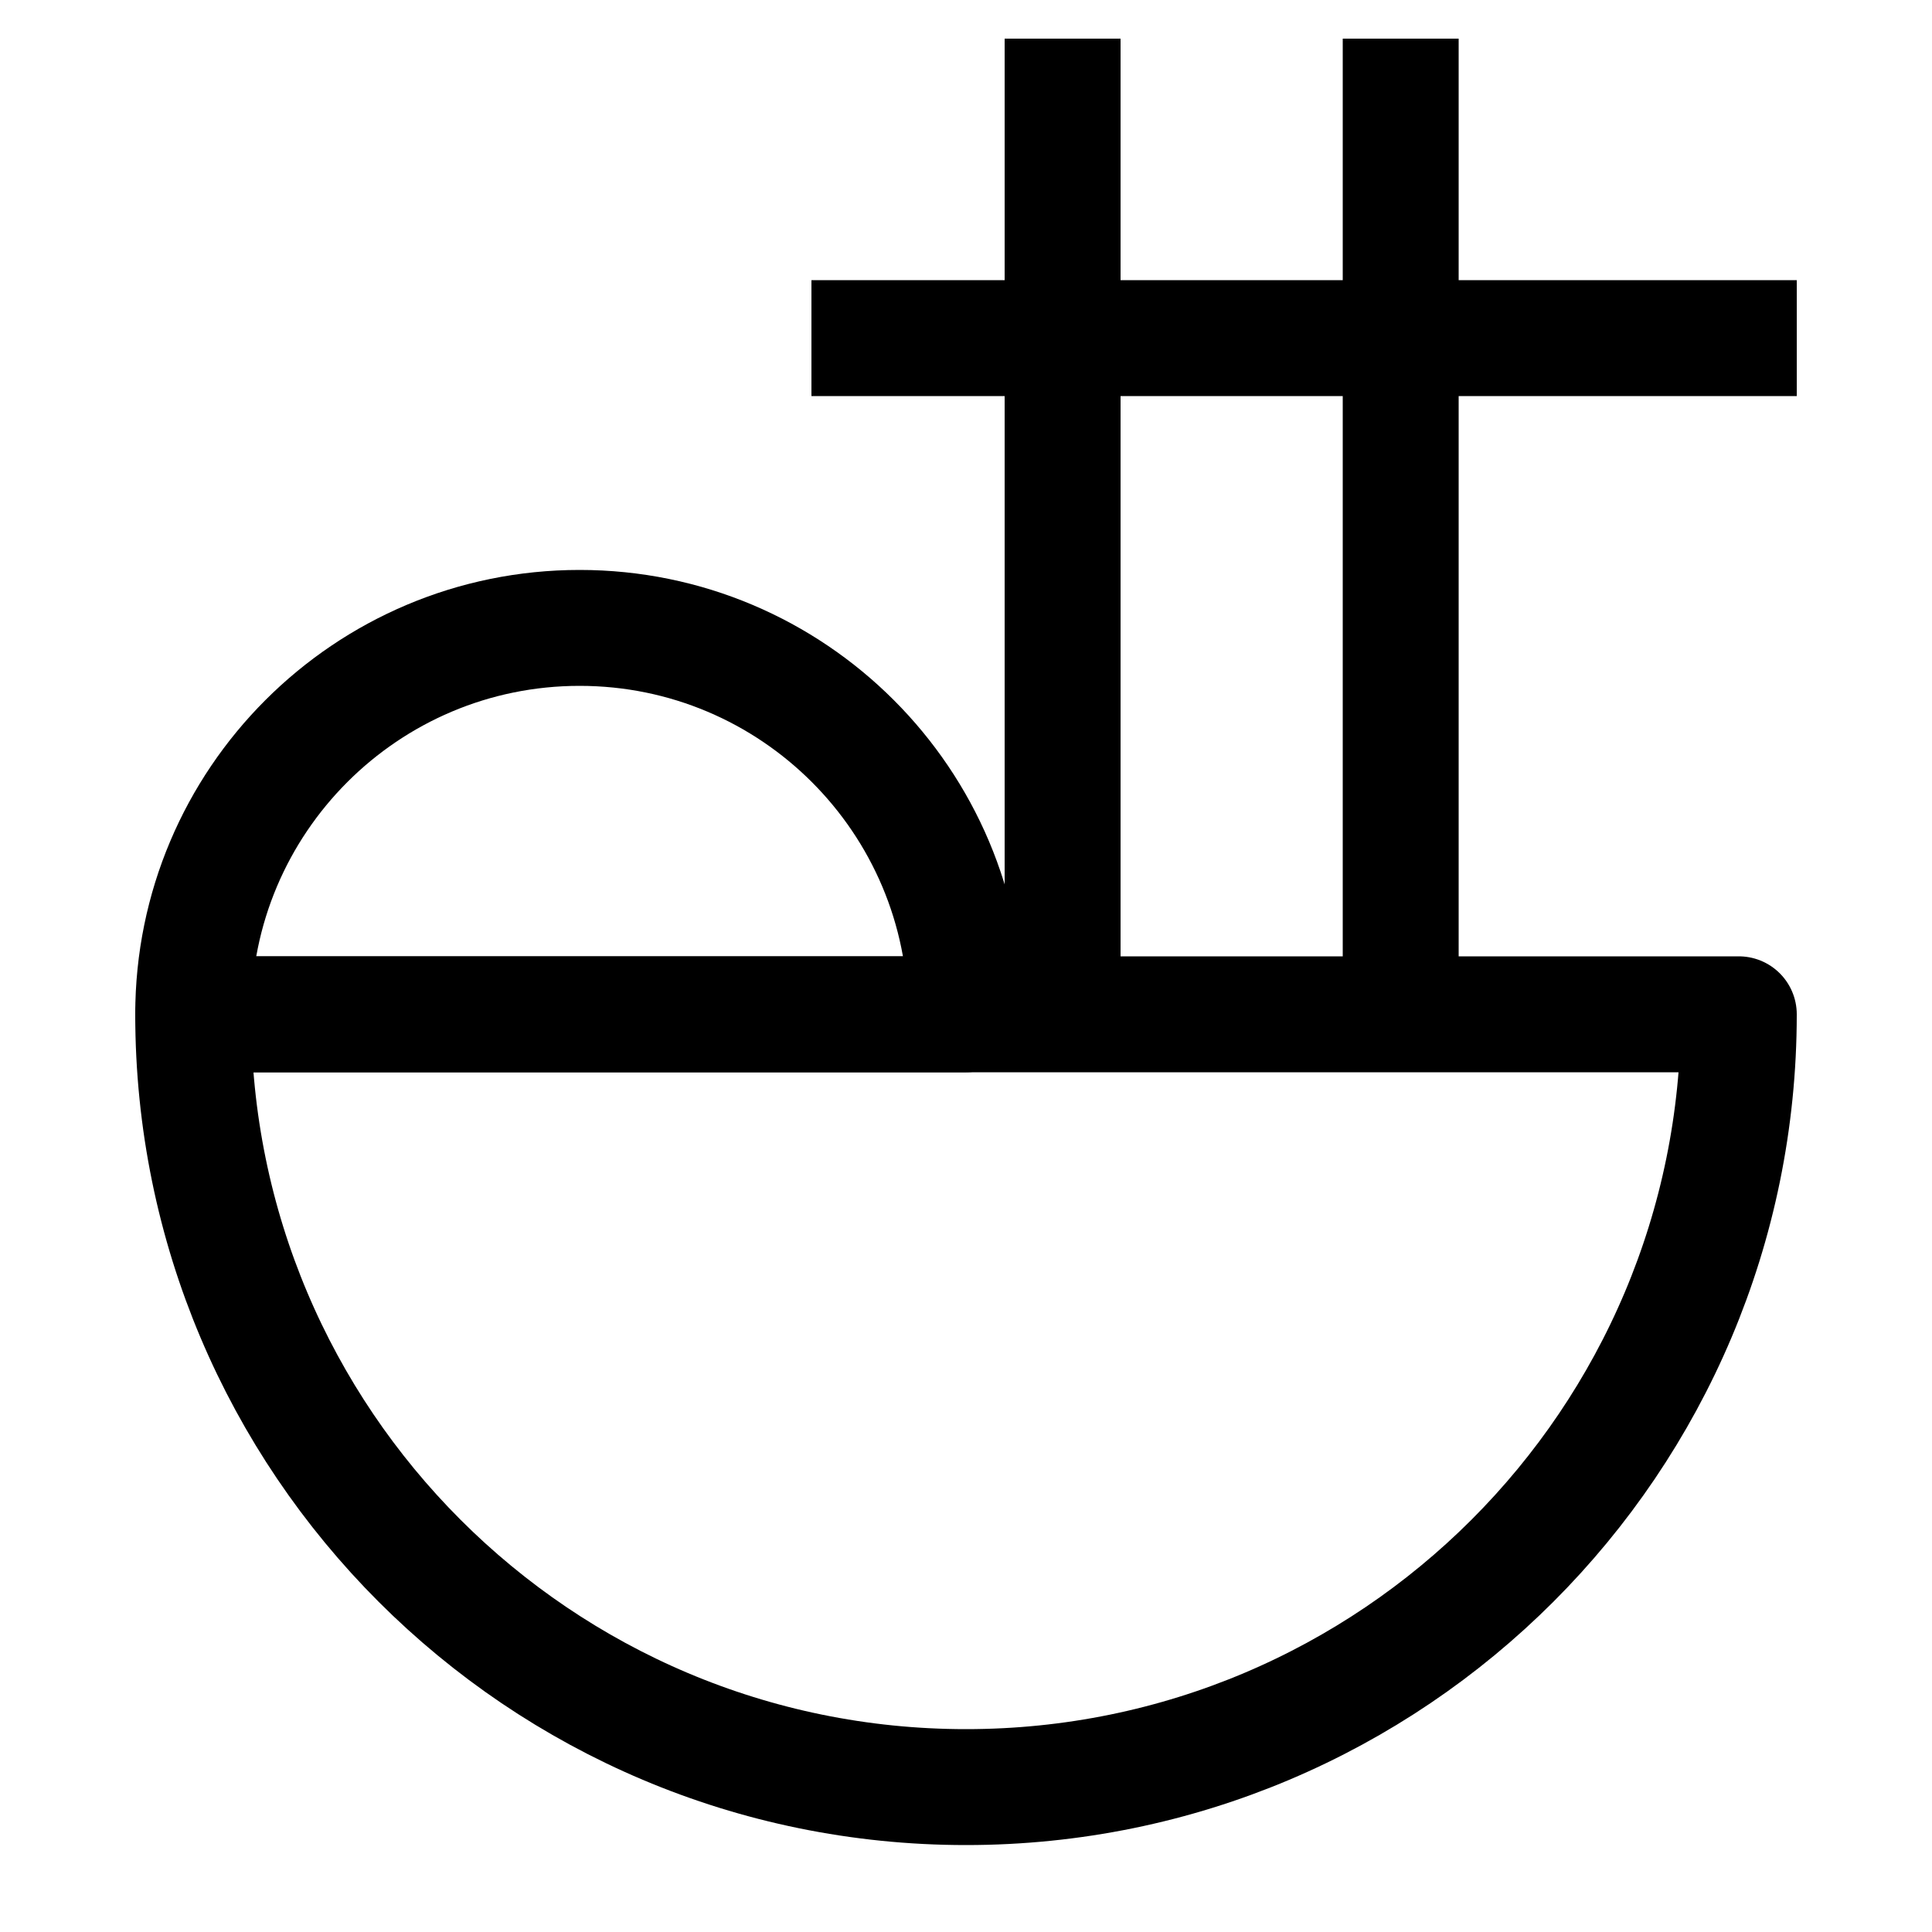
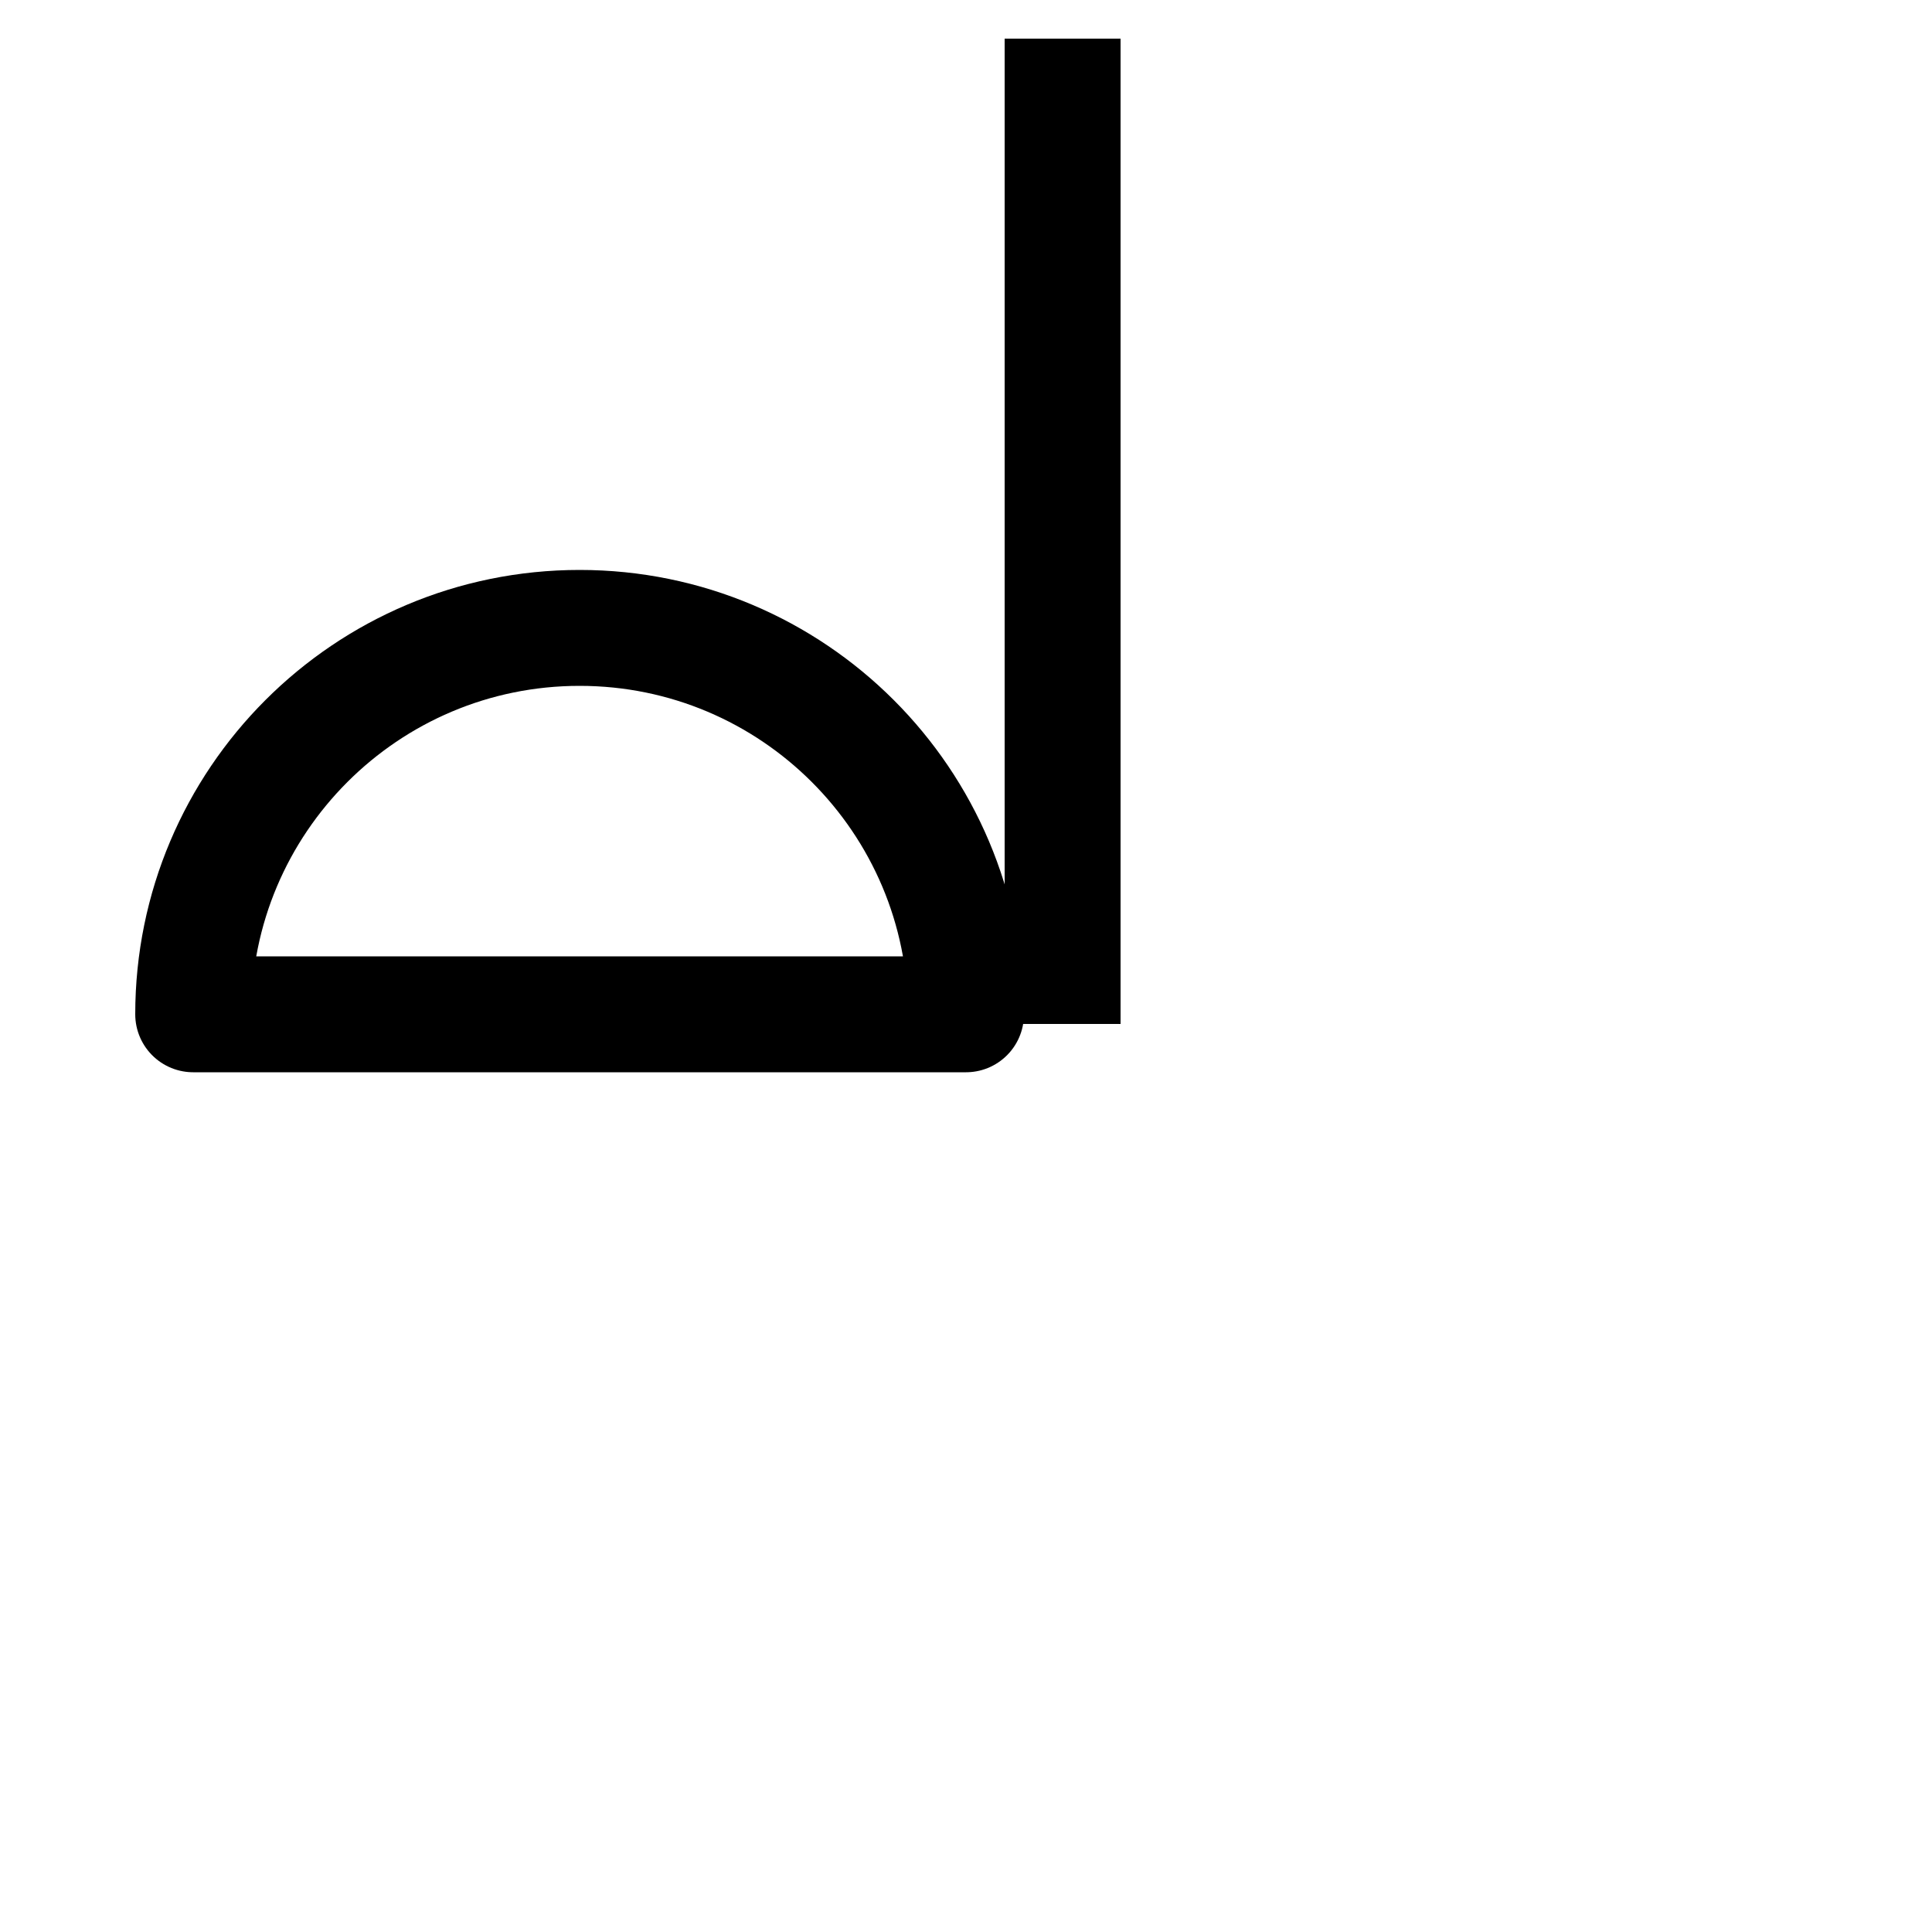
<svg xmlns="http://www.w3.org/2000/svg" width="20" height="20" viewBox="0 0 20 20" fill="none">
  <g id="Group 45">
-     <path id="Ellipse 9" d="M18 10.5C18 14.918 14.418 18.5 10 18.5C5.582 18.5 2 14.918 2 10.5H18Z" stroke="black" stroke-width="1.2" stroke-linecap="square" stroke-linejoin="round" />
    <path id="Ellipse 10" d="M2 10.5C2 8.291 3.791 6.5 6 6.5C8.209 6.5 10 8.291 10 10.5L2 10.5Z" stroke="black" stroke-width="1.2" stroke-linecap="square" stroke-linejoin="round" />
    <path id="Vector 34" d="M11 1L11 10" stroke="black" stroke-width="1.2" stroke-linecap="square" stroke-linejoin="round" />
-     <path id="Vector 35" d="M14.5 1L14.5 10" stroke="black" stroke-width="1.2" stroke-linecap="square" stroke-linejoin="round" />
-     <path id="Vector 36" d="M9 3.5L18 3.5" stroke="black" stroke-width="1.2" stroke-linecap="square" stroke-linejoin="round" />
  </g>
</svg>